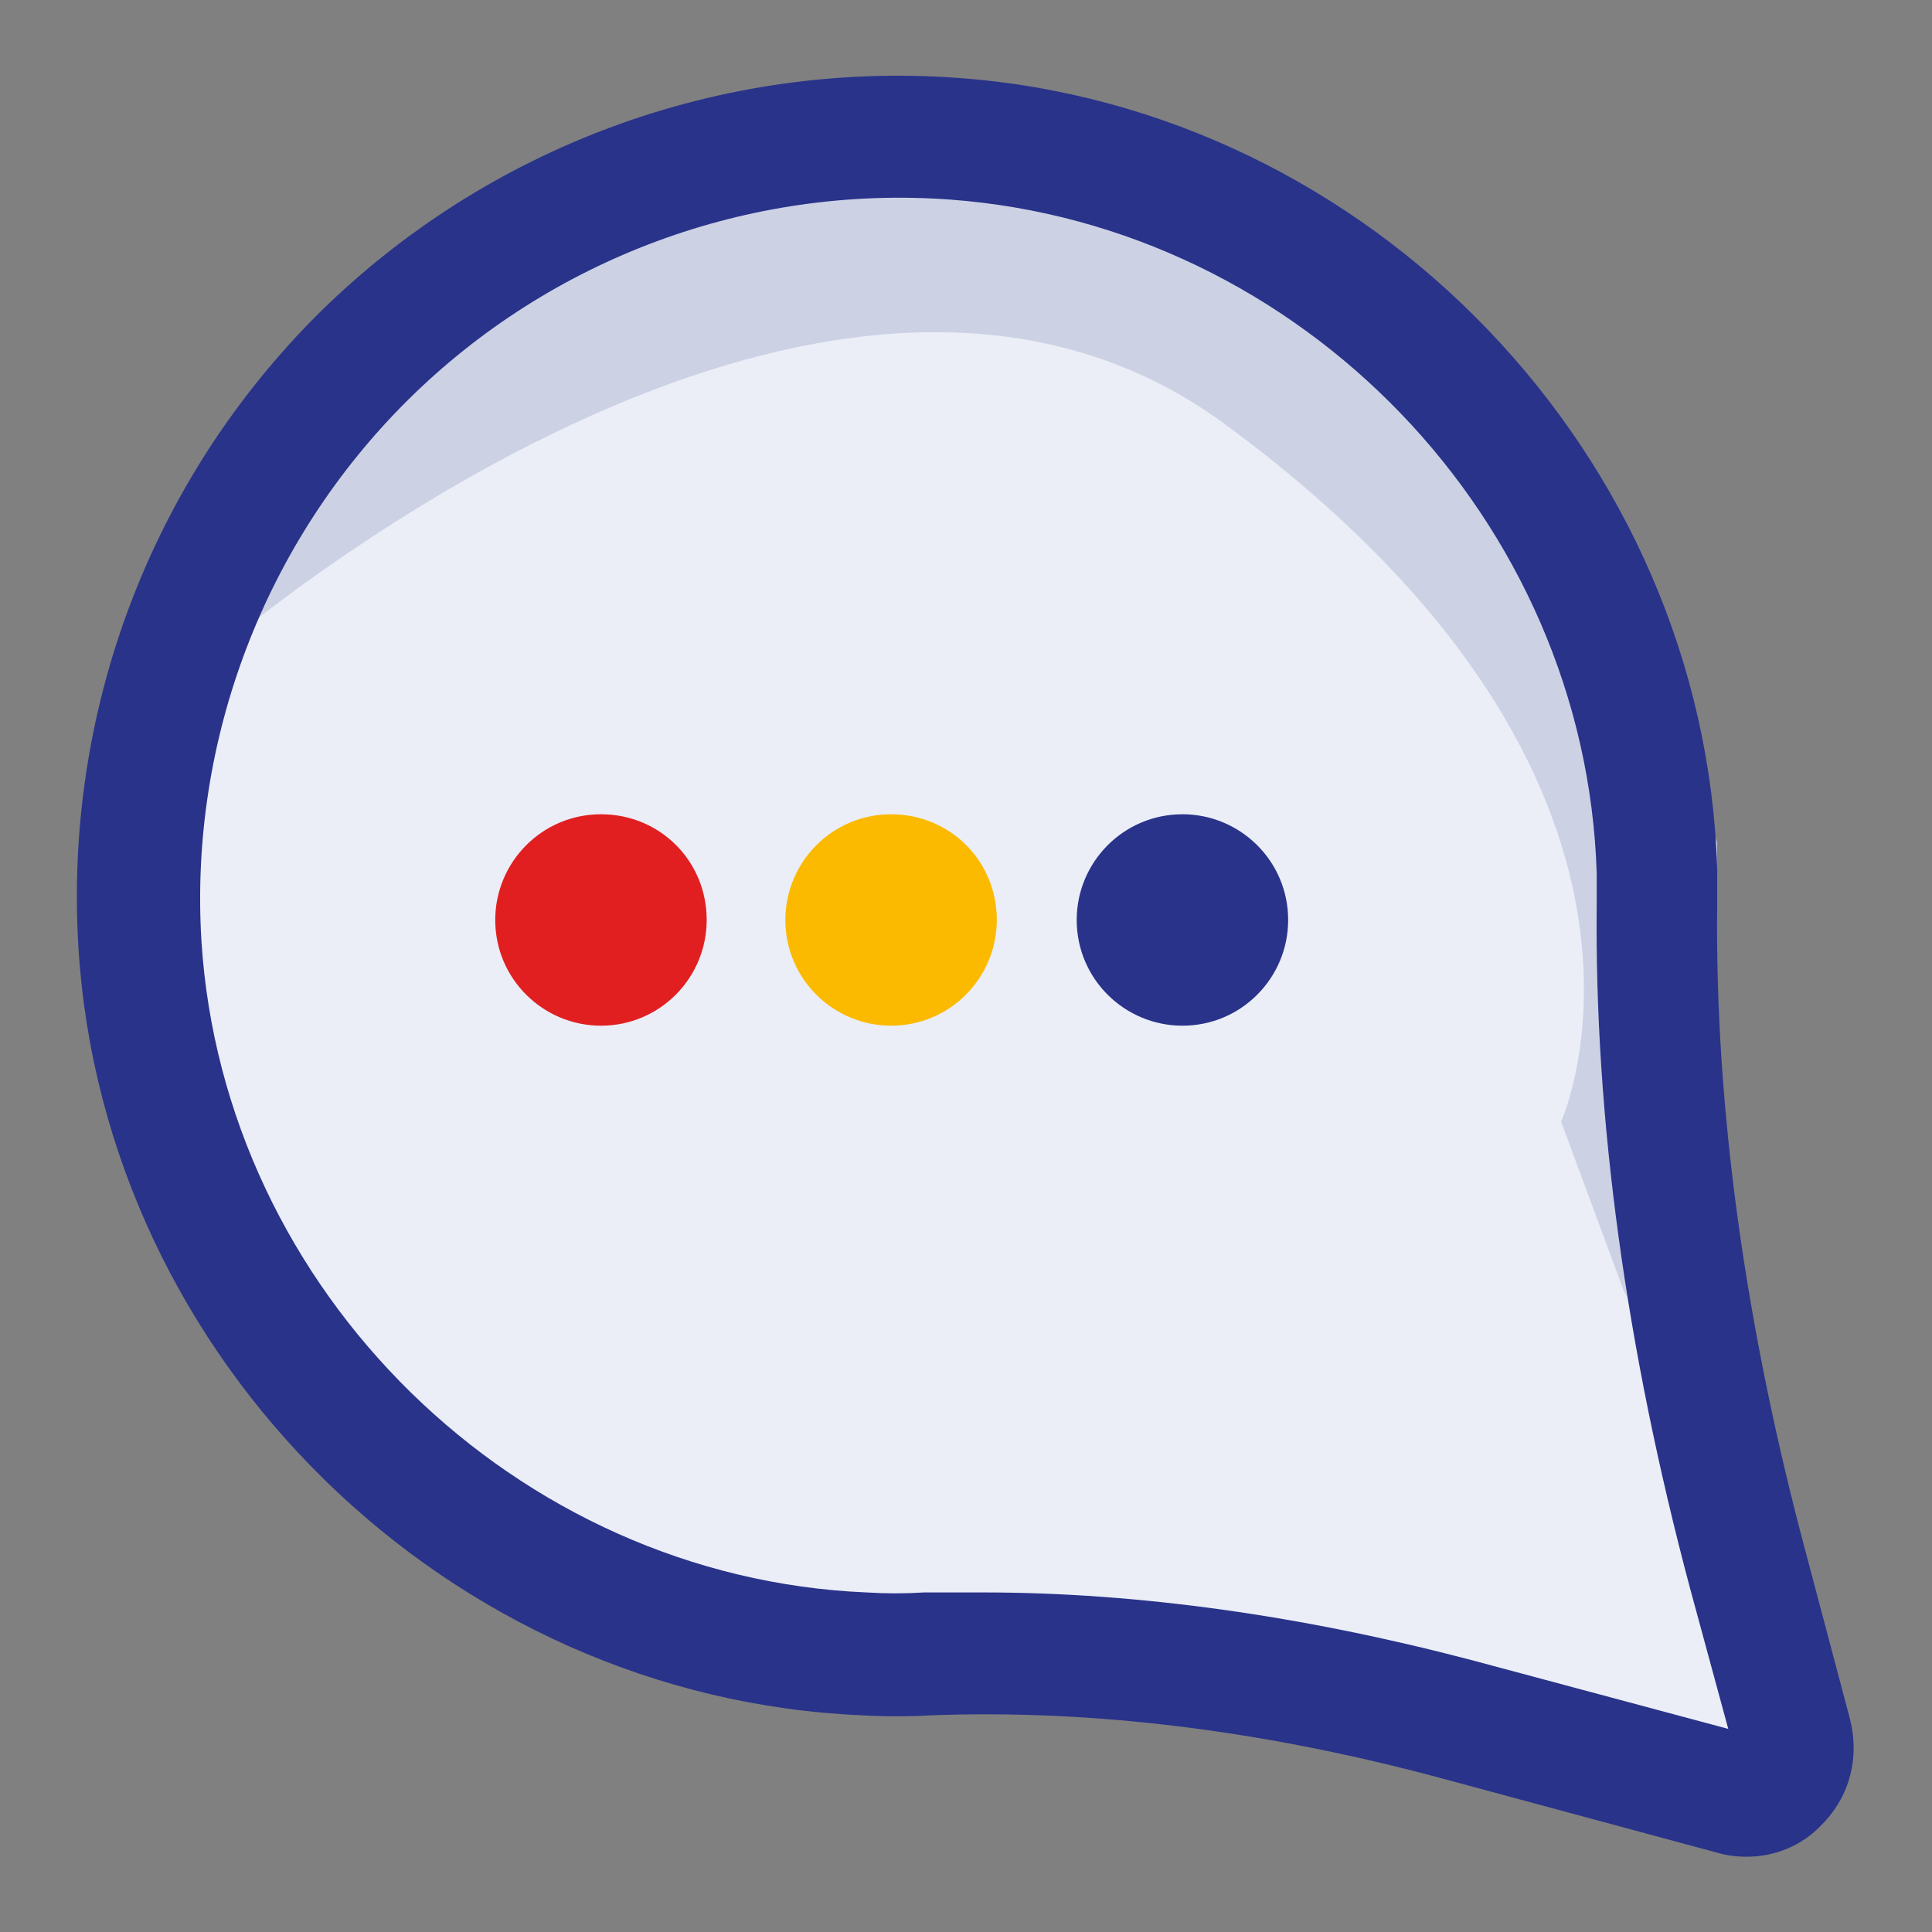
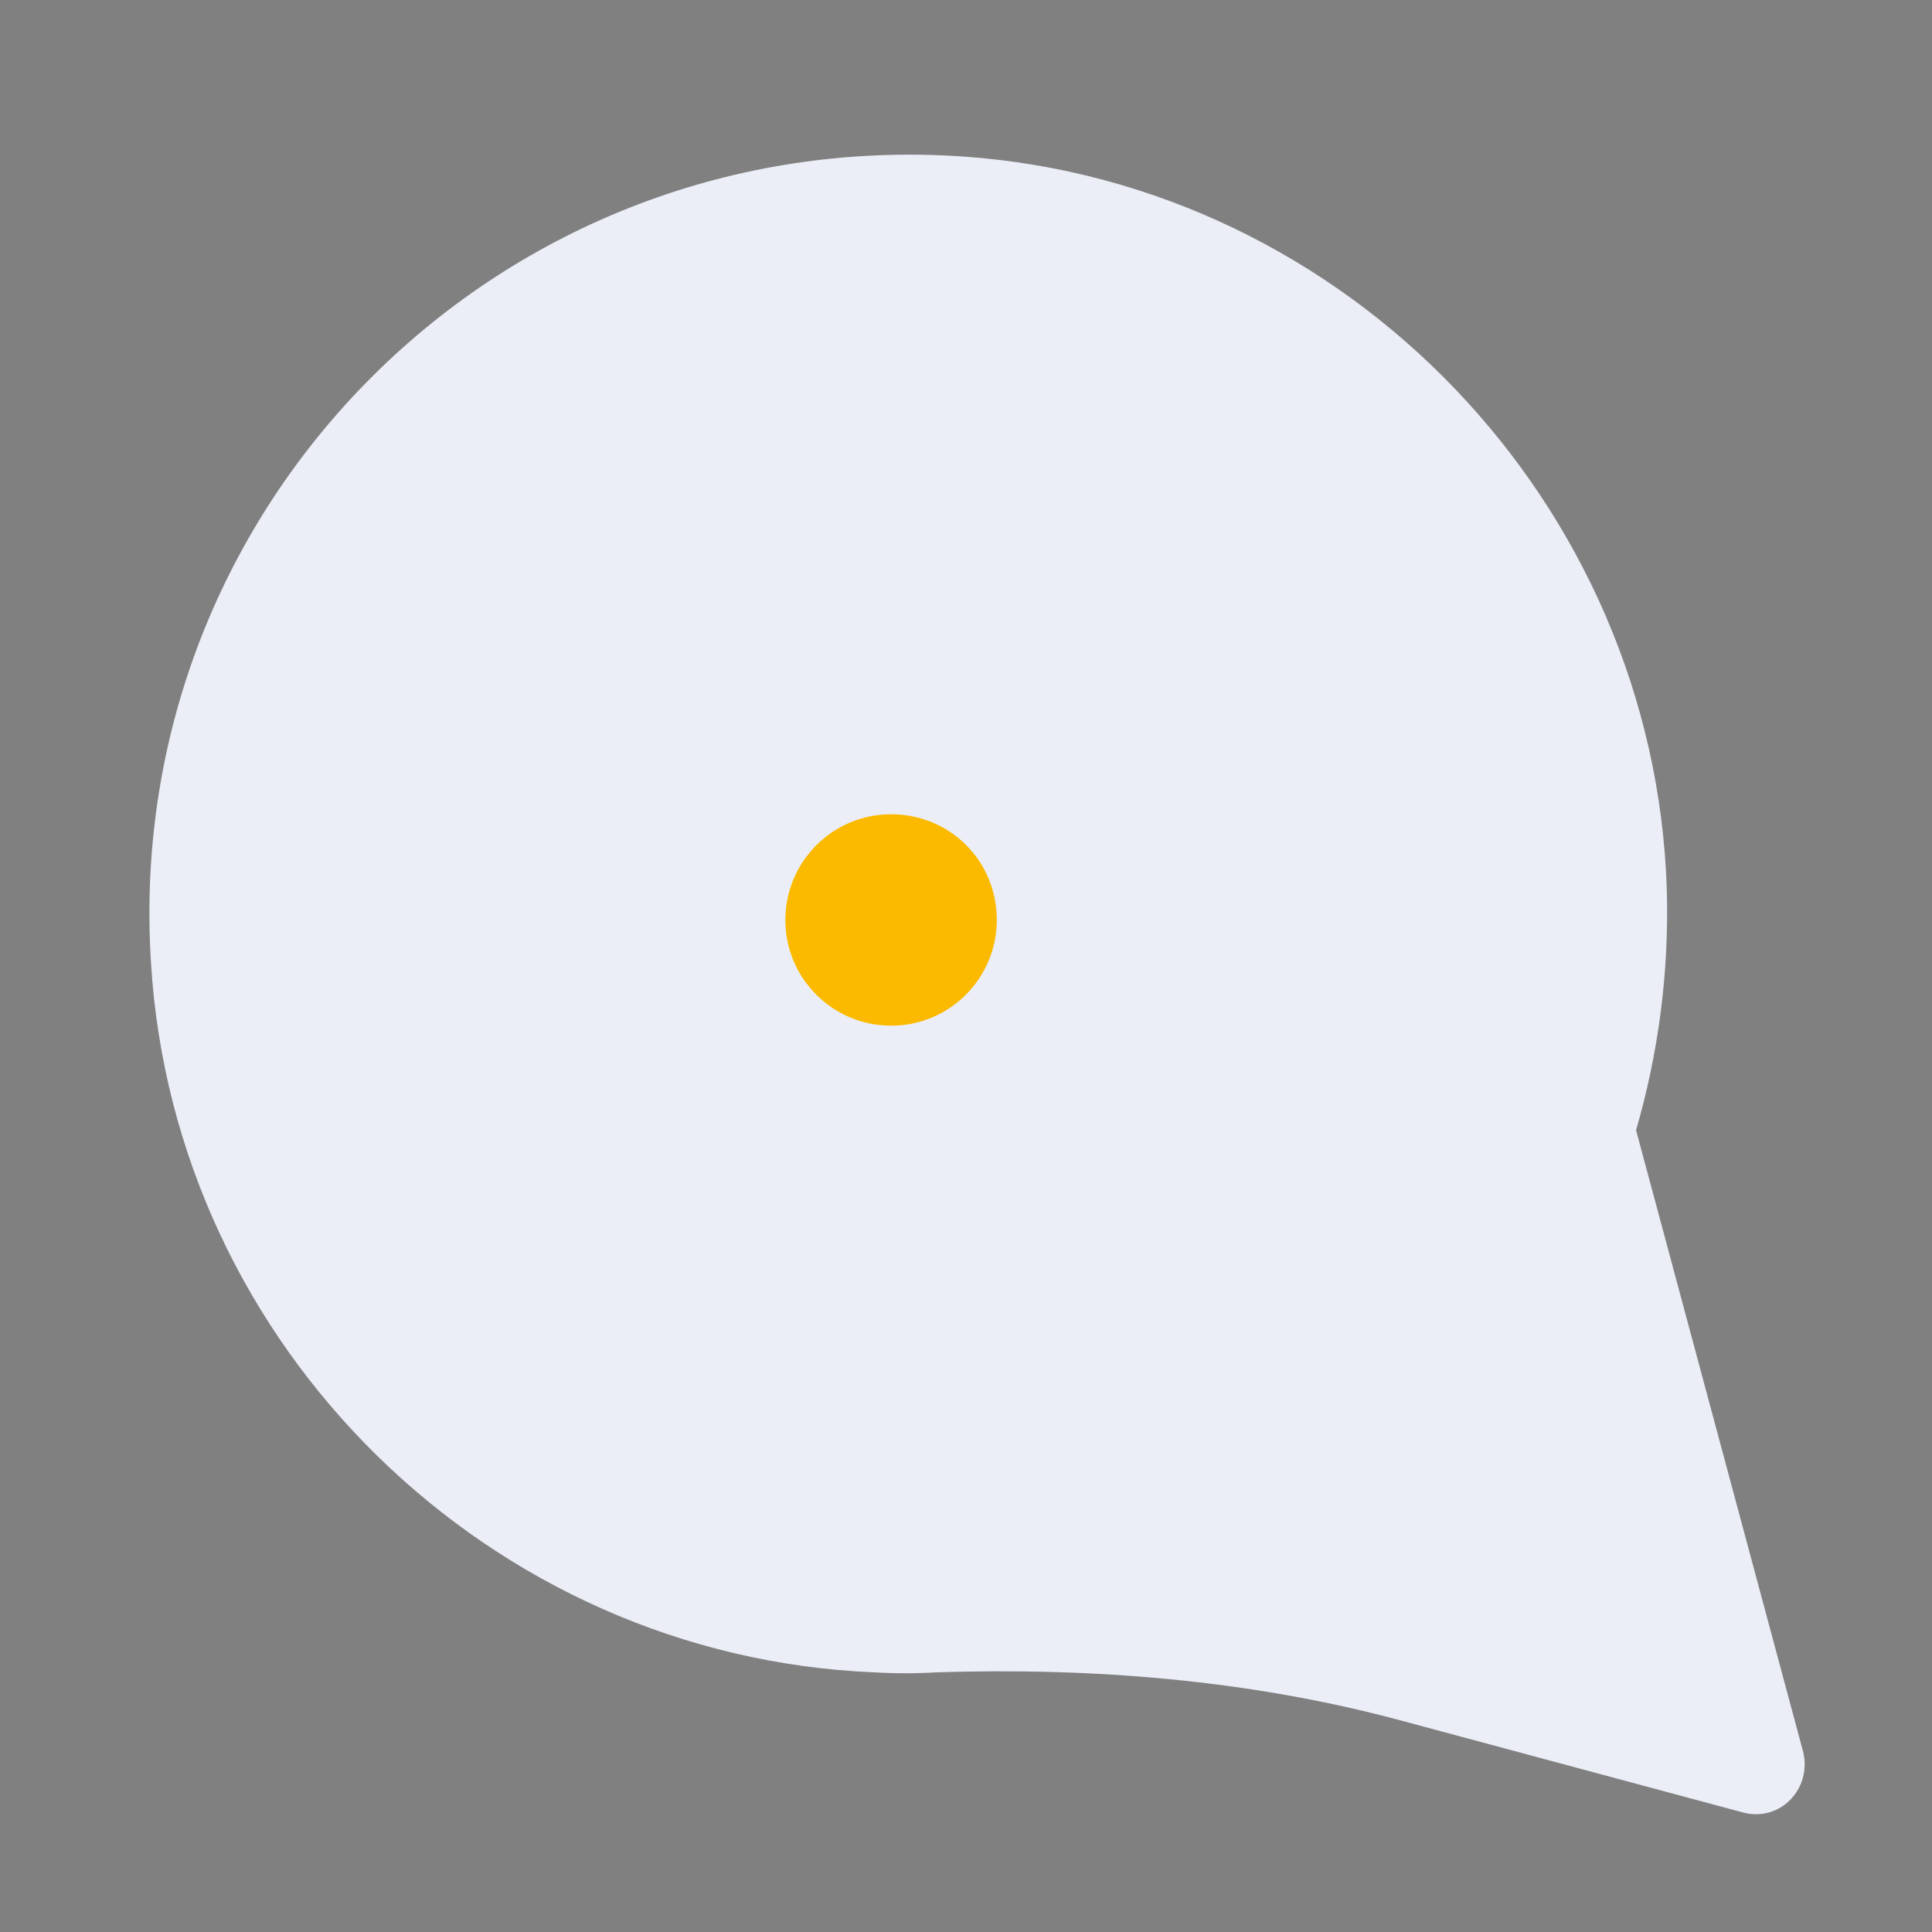
<svg xmlns="http://www.w3.org/2000/svg" width="500" zoomAndPan="magnify" viewBox="0 0 375 375" height="500" preserveAspectRatio="xMidYMid meet" version="1.0">
  <rect x="0" y="0" width="375" height="375" fill="#808080" stroke="none" />
  <defs>
    <clipPath id="fa7082d4fd">
      <path d="M 14.641 14.641 L 360 14.641 L 360 360.391 L 14.641 360.391 Z M 14.641 14.641 " clip-rule="nonzero" />
    </clipPath>
  </defs>
  <path fill="#ebeef7" d="M 338.316 351.801 L 271.746 333.902 C 242.395 326.031 212.09 323.645 181.789 324.598 C 177.73 324.836 173.676 324.836 169.617 324.598 C 95.172 321.496 33.848 261.605 29.312 186.918 C 23.586 97.676 97.559 24.184 187.039 30.387 C 261.723 35.637 321.137 97.914 323.523 172.602 C 324 188.828 321.855 204.574 317.559 219.371 L 350.012 340.109 C 351.68 347.266 345.477 353.707 338.316 351.801 Z M 338.316 351.801 " fill-opacity="1" fill-rule="nonzero" />
-   <path fill="#ccd2e4" d="M 36.473 131.082 C 36.473 131.082 156.973 22.754 237.863 82.406 C 332.828 152.32 303.004 217.699 303.004 217.699 L 314.934 249.91 C 318.992 260.648 334.977 256.117 332.828 244.902 L 333.309 163.535 L 310.879 93.621 L 258.859 42.559 L 199.207 22.516 L 122.375 29.672 L 46.016 87.18 L 24.781 129.414 Z M 36.473 131.082 " fill-opacity="1" fill-rule="nonzero" />
  <g clip-path="url(#fa7082d4fd)">
-     <path fill="#29338a" d="M 339.035 360.391 C 337.125 360.391 335.215 360.152 333.547 359.672 L 279.621 345.117 C 245.02 335.812 211.852 331.758 180.594 332.949 C 176.301 333.188 171.766 333.188 167.473 332.949 C 87.059 329.609 20.246 264.23 15.234 184.055 C 12.371 138.004 29.312 93.145 62.004 60.691 C 94.695 28.48 139.793 11.777 185.844 15.117 C 266.02 20.844 330.922 88.371 333.309 168.785 C 333.309 170.93 333.309 173.316 333.309 175.465 C 332.828 215.074 338.797 257.785 350.727 302.168 L 359.078 333.664 C 360.984 341.062 359.078 348.699 353.59 354.188 C 349.77 358.242 344.523 360.391 339.035 360.391 Z M 339.512 336.766 Z M 190.855 309.09 C 220.922 309.09 252.895 313.621 285.586 322.211 L 335.453 335.574 L 328.059 308.371 C 315.648 261.844 309.445 216.984 309.922 175.227 C 309.922 173.316 309.922 171.41 309.922 169.5 C 307.777 101.016 252.656 43.75 184.414 38.738 C 145.281 35.875 106.863 50.191 79.184 77.633 C 51.504 105.074 36.711 143.492 39.098 182.625 C 43.391 250.629 100.184 306.223 168.188 309.09 C 172.004 309.328 175.586 309.328 179.402 309.09 C 183.219 309.09 187.039 309.09 190.855 309.09 Z M 190.855 309.09 " fill-opacity="1" fill-rule="nonzero" />
-   </g>
-   <path fill="#e11f21" d="M 137.168 178.566 C 137.168 189.781 128.102 199.086 116.648 199.086 C 105.434 199.086 96.125 190.02 96.125 178.566 C 96.125 167.352 105.191 158.047 116.648 158.047 C 128.102 158.047 137.168 167.113 137.168 178.566 Z M 137.168 178.566 " fill-opacity="1" fill-rule="nonzero" />
+     </g>
  <path fill="#fbba00" d="M 193.48 178.566 C 193.48 189.781 184.414 199.086 172.961 199.086 C 161.746 199.086 152.438 190.02 152.438 178.566 C 152.438 167.352 161.508 158.047 172.961 158.047 C 184.414 158.047 193.48 167.113 193.48 178.566 Z M 193.48 178.566 " fill-opacity="1" fill-rule="nonzero" />
-   <path fill="#29338a" d="M 250.031 178.566 C 250.031 189.781 240.965 199.086 229.512 199.086 C 218.297 199.086 208.988 190.02 208.988 178.566 C 208.988 167.352 218.059 158.047 229.512 158.047 C 240.727 158.047 250.031 167.113 250.031 178.566 Z M 250.031 178.566 " fill-opacity="1" fill-rule="nonzero" />
</svg>